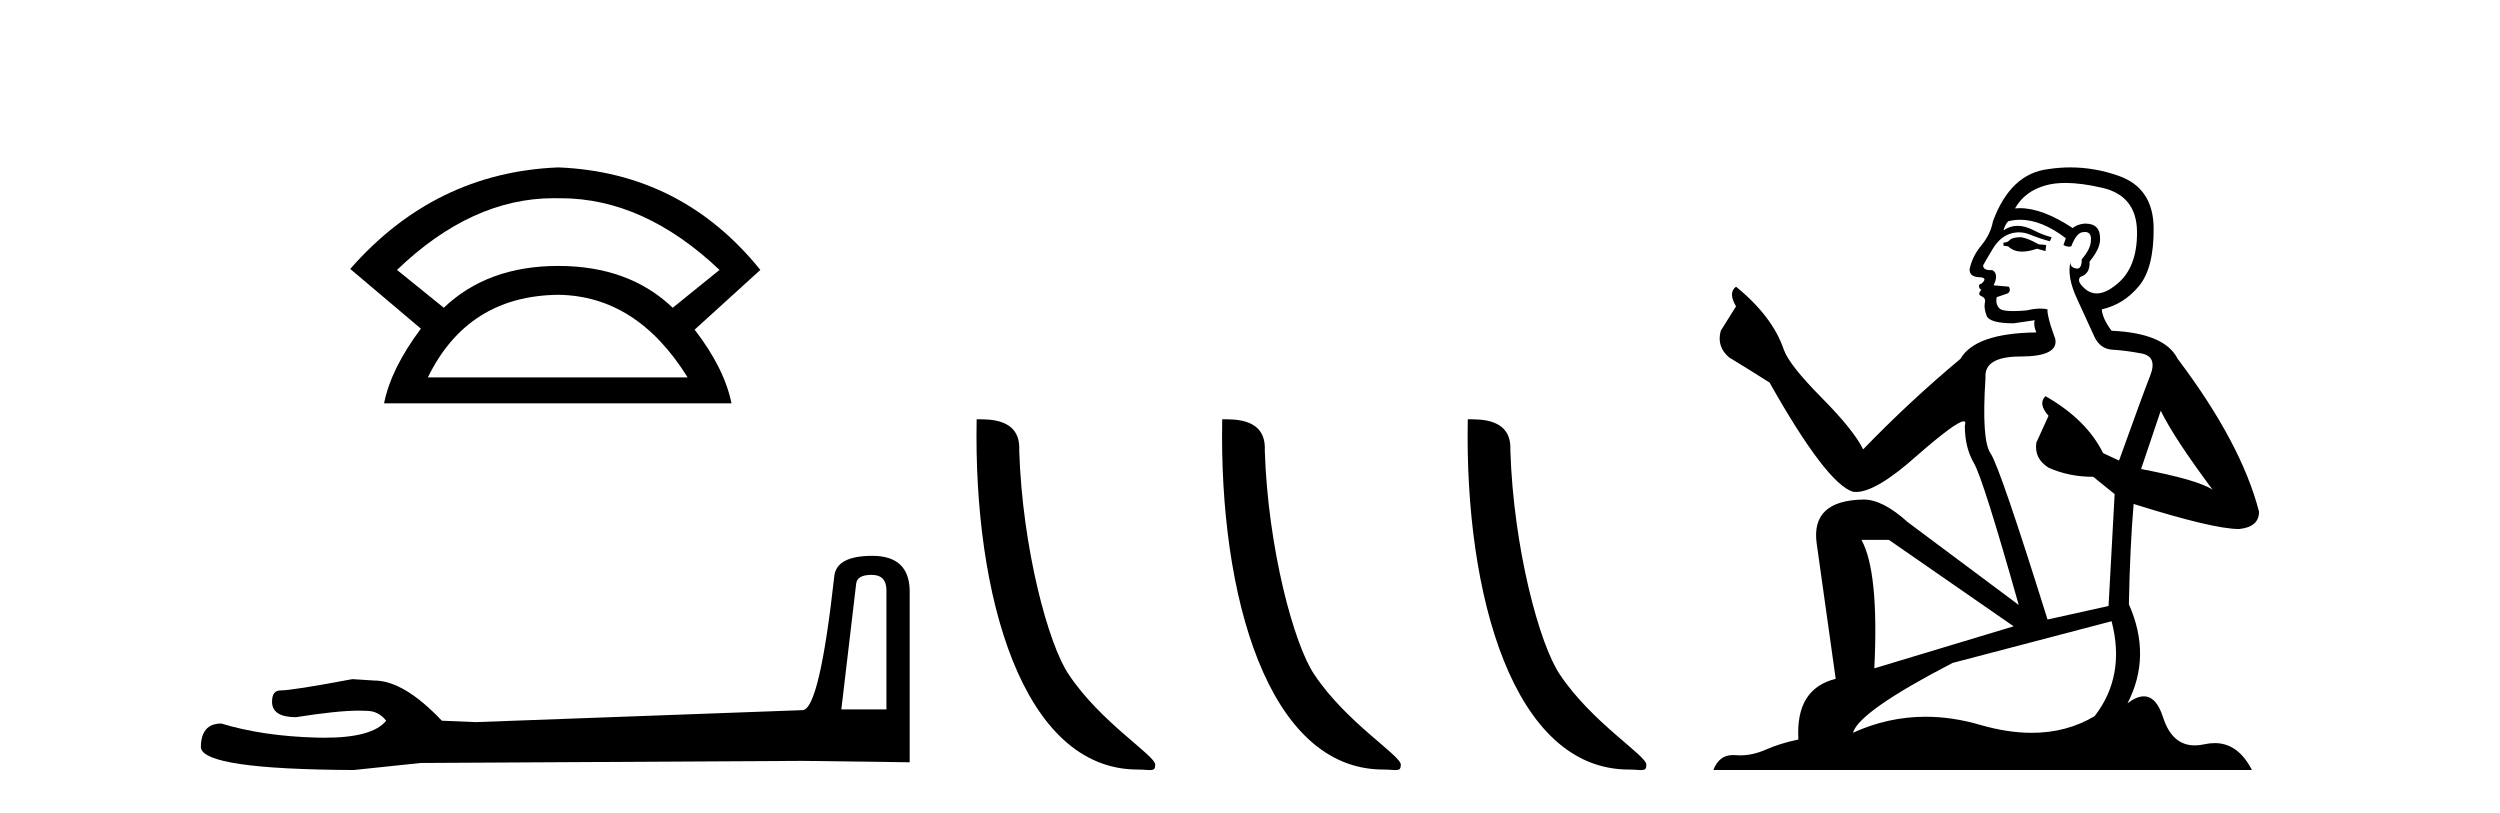
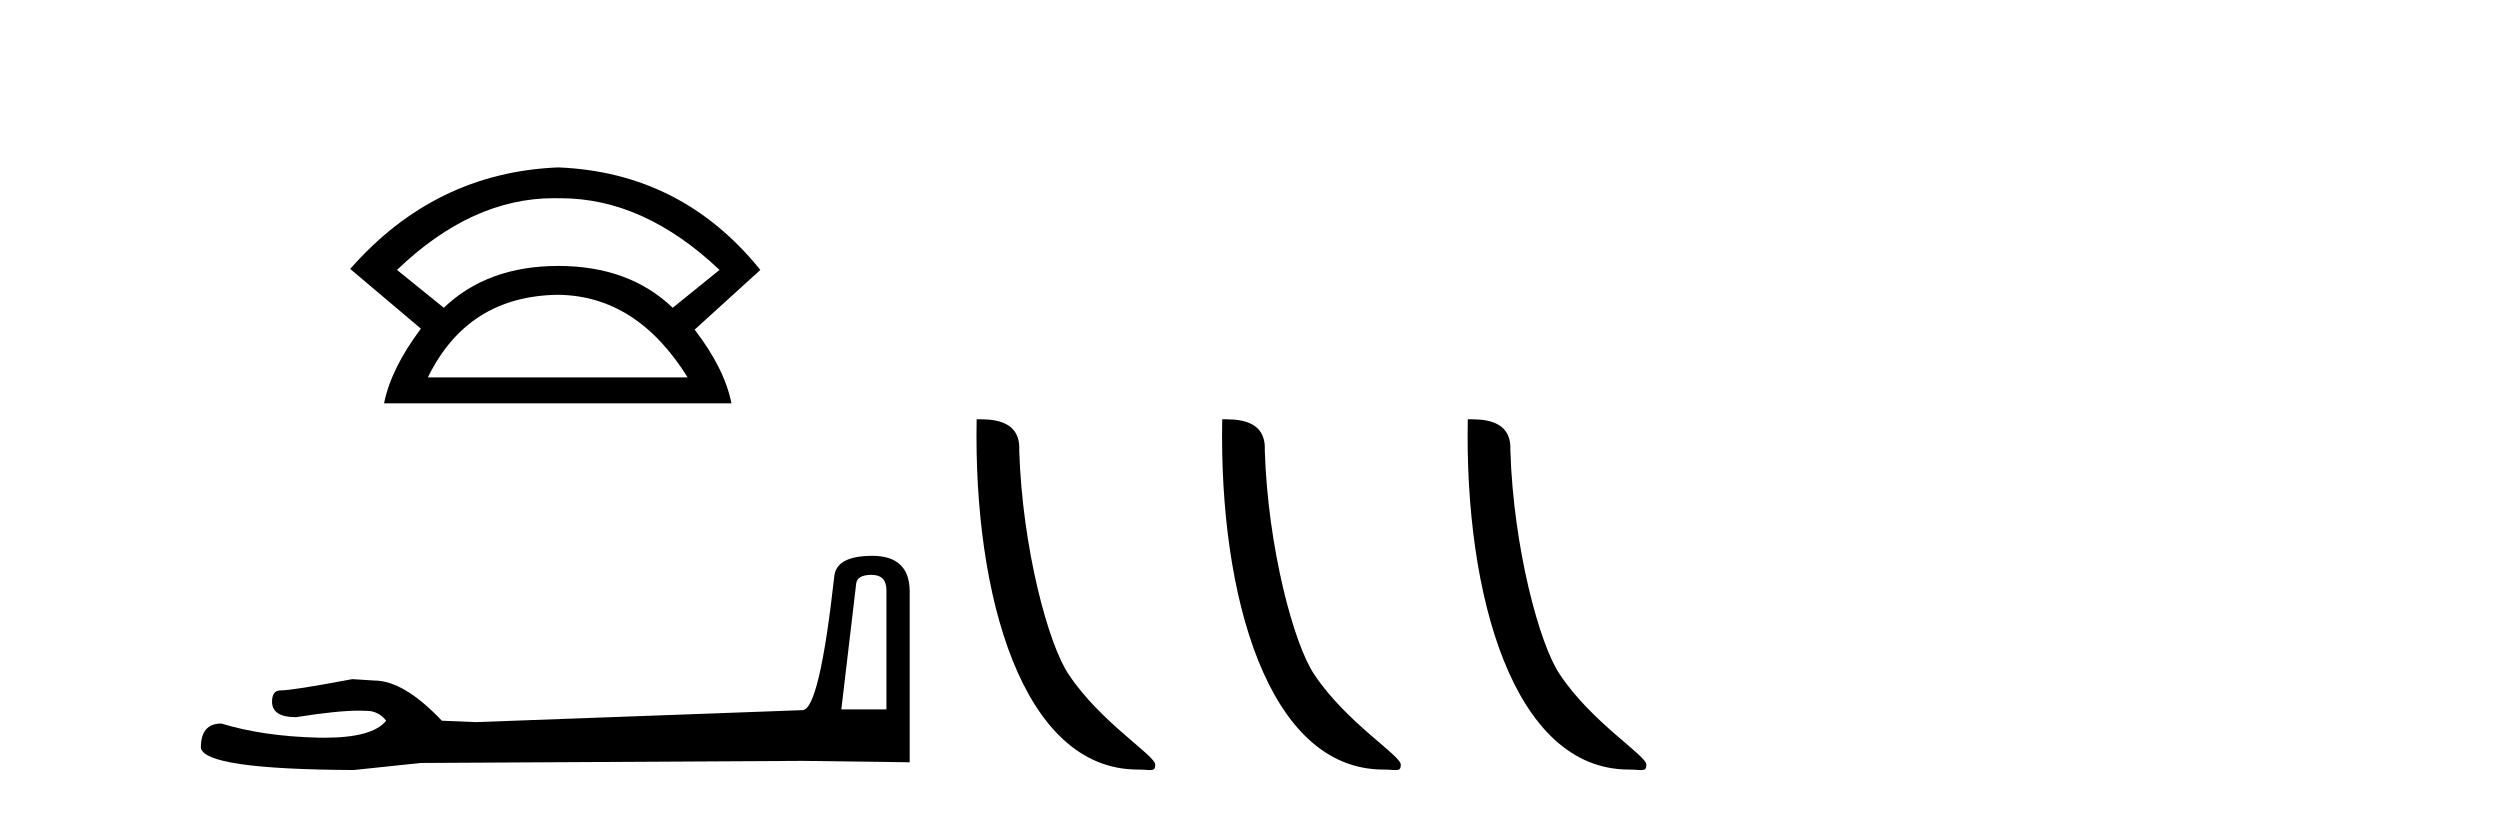
<svg xmlns="http://www.w3.org/2000/svg" width="126.0" height="41.0">
  <path d="M 27.912 9.989 Q 28.024 9.989 28.137 9.992 Q 28.194 9.991 28.252 9.991 Q 32.453 9.991 36.264 13.604 L 33.906 15.511 Q 31.698 13.403 28.137 13.403 Q 24.575 13.403 22.367 15.511 L 20.009 13.604 Q 23.771 9.989 27.912 9.989 ZM 28.137 14.858 Q 32.1 14.909 34.658 19.022 L 21.564 19.022 Q 23.571 14.909 28.137 14.858 ZM 28.137 8.437 Q 21.916 8.688 17.651 13.554 L 21.213 16.564 Q 19.708 18.571 19.357 20.327 L 36.866 20.327 Q 36.515 18.571 35.01 16.614 L 38.321 13.604 Q 34.357 8.688 28.137 8.437 Z" style="fill:#000000;stroke:none" />
  <path d="M 43.93 28.973 Q 44.676 28.973 44.676 29.754 L 44.676 35.755 L 42.403 35.755 L 43.149 29.435 Q 43.185 28.973 43.93 28.973 ZM 43.966 28.014 Q 42.155 28.014 42.048 29.044 Q 41.303 35.755 40.45 35.791 L 23.973 36.395 L 22.269 36.324 Q 20.351 34.299 18.86 34.299 Q 18.327 34.264 17.759 34.228 Q 14.741 34.797 14.137 34.797 Q 13.711 34.797 13.711 35.365 Q 13.711 36.146 14.918 36.146 Q 16.991 35.816 18.099 35.816 Q 18.3 35.816 18.469 35.826 Q 19.073 35.826 19.463 36.324 Q 18.771 37.181 16.364 37.181 Q 16.179 37.181 15.983 37.176 Q 13.249 37.105 11.154 36.466 Q 10.124 36.466 10.124 37.673 Q 10.231 38.774 17.83 38.809 L 21.203 38.454 L 40.45 38.348 L 45.848 38.419 L 45.848 29.754 Q 45.812 28.014 43.966 28.014 Z" style="fill:#000000;stroke:none" />
  <path d="M 57.34 38.785 C 57.994 38.785 58.225 38.932 58.224 38.539 C 58.224 38.071 55.478 36.418 53.871 34.004 C 52.839 32.504 51.522 27.607 51.369 22.695 C 51.446 21.083 49.864 21.132 49.223 21.132 C 49.053 30.016 51.527 38.785 57.34 38.785 Z" style="fill:#000000;stroke:none" />
  <path d="M 69.716 38.785 C 70.37 38.785 70.601 38.932 70.601 38.539 C 70.601 38.071 67.854 36.418 66.247 34.004 C 65.216 32.504 63.899 27.607 63.745 22.695 C 63.822 21.083 62.24 21.132 61.6 21.132 C 61.429 30.016 63.903 38.785 69.716 38.785 Z" style="fill:#000000;stroke:none" />
  <path d="M 82.092 38.785 C 82.746 38.785 82.977 38.932 82.977 38.539 C 82.977 38.071 80.231 36.418 78.623 34.004 C 77.592 32.504 76.275 27.607 76.122 22.695 C 76.198 21.083 74.617 21.132 73.976 21.132 C 73.805 30.016 76.28 38.785 82.092 38.785 Z" style="fill:#000000;stroke:none" />
-   <path d="M 101.863 11.955 Q 101.436 11.955 101.299 12.091 Q 101.18 12.228 100.975 12.228 L 100.975 12.382 L 101.214 12.416 Q 101.479 12.681 101.919 12.681 Q 102.244 12.681 102.666 12.535 L 103.093 12.655 L 103.127 12.348 L 102.751 12.313 Q 102.205 12.006 101.863 11.955 ZM 104.101 9.22 Q 104.889 9.22 105.929 9.46 Q 107.688 9.853 107.706 11.681 Q 107.723 13.492 106.681 14.329 Q 106.129 14.788 105.677 14.788 Q 105.288 14.788 104.972 14.449 Q 104.665 14.141 104.853 13.953 Q 105.348 13.8 105.314 13.185 Q 105.843 12.535 105.843 12.074 Q 105.876 11.27 105.105 11.27 Q 105.073 11.27 105.041 11.271 Q 104.699 11.305 104.46 11.493 Q 102.948 10.491 101.799 10.491 Q 101.675 10.491 101.556 10.503 L 101.556 10.503 Q 102.051 9.631 103.11 9.341 Q 103.542 9.22 104.101 9.22 ZM 108.901 20.701 Q 109.568 22.068 111.515 24.682 Q 110.781 24.186 107.911 23.639 L 108.901 20.701 ZM 101.818 11.076 Q 102.896 11.076 104.118 12.006 L 103.999 12.348 Q 104.142 12.431 104.277 12.431 Q 104.335 12.431 104.391 12.416 Q 104.665 11.698 105.006 11.698 Q 105.047 11.693 105.084 11.693 Q 105.413 11.693 105.382 12.108 Q 105.382 12.535 104.921 13.065 Q 104.921 13.538 104.691 13.538 Q 104.655 13.538 104.614 13.526 Q 104.306 13.458 104.357 13.185 L 104.357 13.185 Q 104.152 13.953 104.716 15.132 Q 105.263 16.328 105.553 16.96 Q 105.843 17.592 106.476 17.626 Q 107.108 17.66 107.928 17.814 Q 108.748 17.968 108.372 18.925 Q 107.996 19.881 106.8 23.212 L 105.997 22.837 Q 105.16 21.145 103.093 19.967 L 103.093 19.967 Q 102.7 20.342 103.247 20.957 L 102.632 22.307 Q 102.512 23.11 103.247 23.571 Q 104.272 24.032 105.502 24.032 L 106.578 24.904 L 106.271 30.541 L 103.196 31.224 Q 100.787 23.52 100.326 22.854 Q 99.864 22.187 100.069 19.044 Q 99.984 17.968 101.829 17.968 Q 103.742 17.968 103.589 17.097 L 103.349 16.396 Q 103.161 15.747 103.196 15.593 Q 103.045 15.552 102.846 15.552 Q 102.546 15.552 102.136 15.645 Q 101.749 15.679 101.468 15.679 Q 100.906 15.679 100.77 15.542 Q 100.565 15.337 100.633 14.978 L 101.18 14.79 Q 101.368 14.688 101.248 14.449 L 100.479 14.38 Q 100.753 13.8 100.411 13.612 Q 100.36 13.615 100.314 13.615 Q 99.95 13.615 99.95 13.373 Q 100.069 13.15 100.428 12.553 Q 100.787 11.955 101.299 11.784 Q 101.53 11.71 101.757 11.71 Q 102.052 11.71 102.341 11.835 Q 102.854 12.04 103.315 12.16 L 103.401 11.955 Q 102.974 11.852 102.512 11.613 Q 102.068 11.382 101.684 11.382 Q 101.299 11.382 100.975 11.613 Q 101.06 11.305 101.214 11.152 Q 101.51 11.076 101.818 11.076 ZM 95.201 27.21 L 101.487 31.566 L 94.466 33.684 Q 94.705 28.816 93.817 27.21 ZM 106.424 31.31 Q 107.142 34.06 105.57 36.093 Q 104.162 36.934 102.4 36.934 Q 101.19 36.934 99.813 36.537 Q 98.402 36.124 97.05 36.124 Q 95.162 36.124 93.39 36.93 Q 93.697 35.854 98.412 33.411 L 106.424 31.31 ZM 104.346 8.437 Q 103.799 8.437 103.247 8.521 Q 101.334 8.743 100.445 11.152 Q 100.326 11.801 99.864 12.365 Q 99.403 12.911 99.266 13.578 Q 99.266 13.953 99.745 13.97 Q 100.223 13.988 99.864 14.295 Q 99.711 14.329 99.745 14.449 Q 99.762 14.568 99.864 14.603 Q 99.642 14.842 99.864 14.927 Q 100.104 15.03 100.035 15.269 Q 99.984 15.525 100.121 15.901 Q 100.257 16.294 101.487 16.294 L 102.546 16.14 L 102.546 16.14 Q 102.478 16.396 102.632 16.755 Q 99.557 16.789 98.805 18.087 Q 96.226 20.24 93.902 22.649 Q 93.441 21.692 91.801 20.035 Q 90.178 18.395 89.905 17.626 Q 89.341 15.952 87.496 14.449 Q 87.086 14.756 87.496 15.44 L 86.727 16.67 Q 86.505 17.472 87.155 18.019 Q 88.145 18.617 89.187 19.283 Q 92.057 24.374 93.39 24.784 Q 93.464 24.795 93.544 24.795 Q 94.558 24.795 96.584 22.99 Q 98.593 21.235 98.967 21.235 Q 99.099 21.235 99.027 21.453 Q 99.027 22.563 99.489 23.349 Q 99.95 24.135 101.744 30.49 L 96.157 26.322 Q 94.893 25.177 93.937 25.177 Q 91.254 25.211 91.562 27.398 L 92.519 34.214 Q 90.486 34.709 90.639 37.272 Q 89.717 37.46 88.948 37.801 Q 88.327 38.07 87.695 38.07 Q 87.562 38.07 87.428 38.058 Q 87.382 38.055 87.337 38.055 Q 86.641 38.055 86.352 38.809 L 113.497 38.809 Q 112.804 37.452 111.62 37.452 Q 111.373 37.452 111.105 37.511 Q 110.847 37.568 110.616 37.568 Q 109.476 37.568 109.021 36.161 Q 108.684 35.096 108.049 35.096 Q 107.687 35.096 107.227 35.444 Q 108.457 33.069 107.296 30.456 Q 107.347 27.62 107.535 25.399 Q 111.549 26.663 112.848 26.663 Q 113.855 26.561 113.855 25.792 Q 112.967 22.341 109.756 18.087 Q 109.106 16.789 106.424 16.67 Q 105.963 16.055 105.929 15.593 Q 107.039 15.337 107.791 14.432 Q 108.56 13.526 108.543 11.493 Q 108.526 9.478 106.783 8.863 Q 105.577 8.437 104.346 8.437 Z" style="fill:#000000;stroke:none" />
</svg>